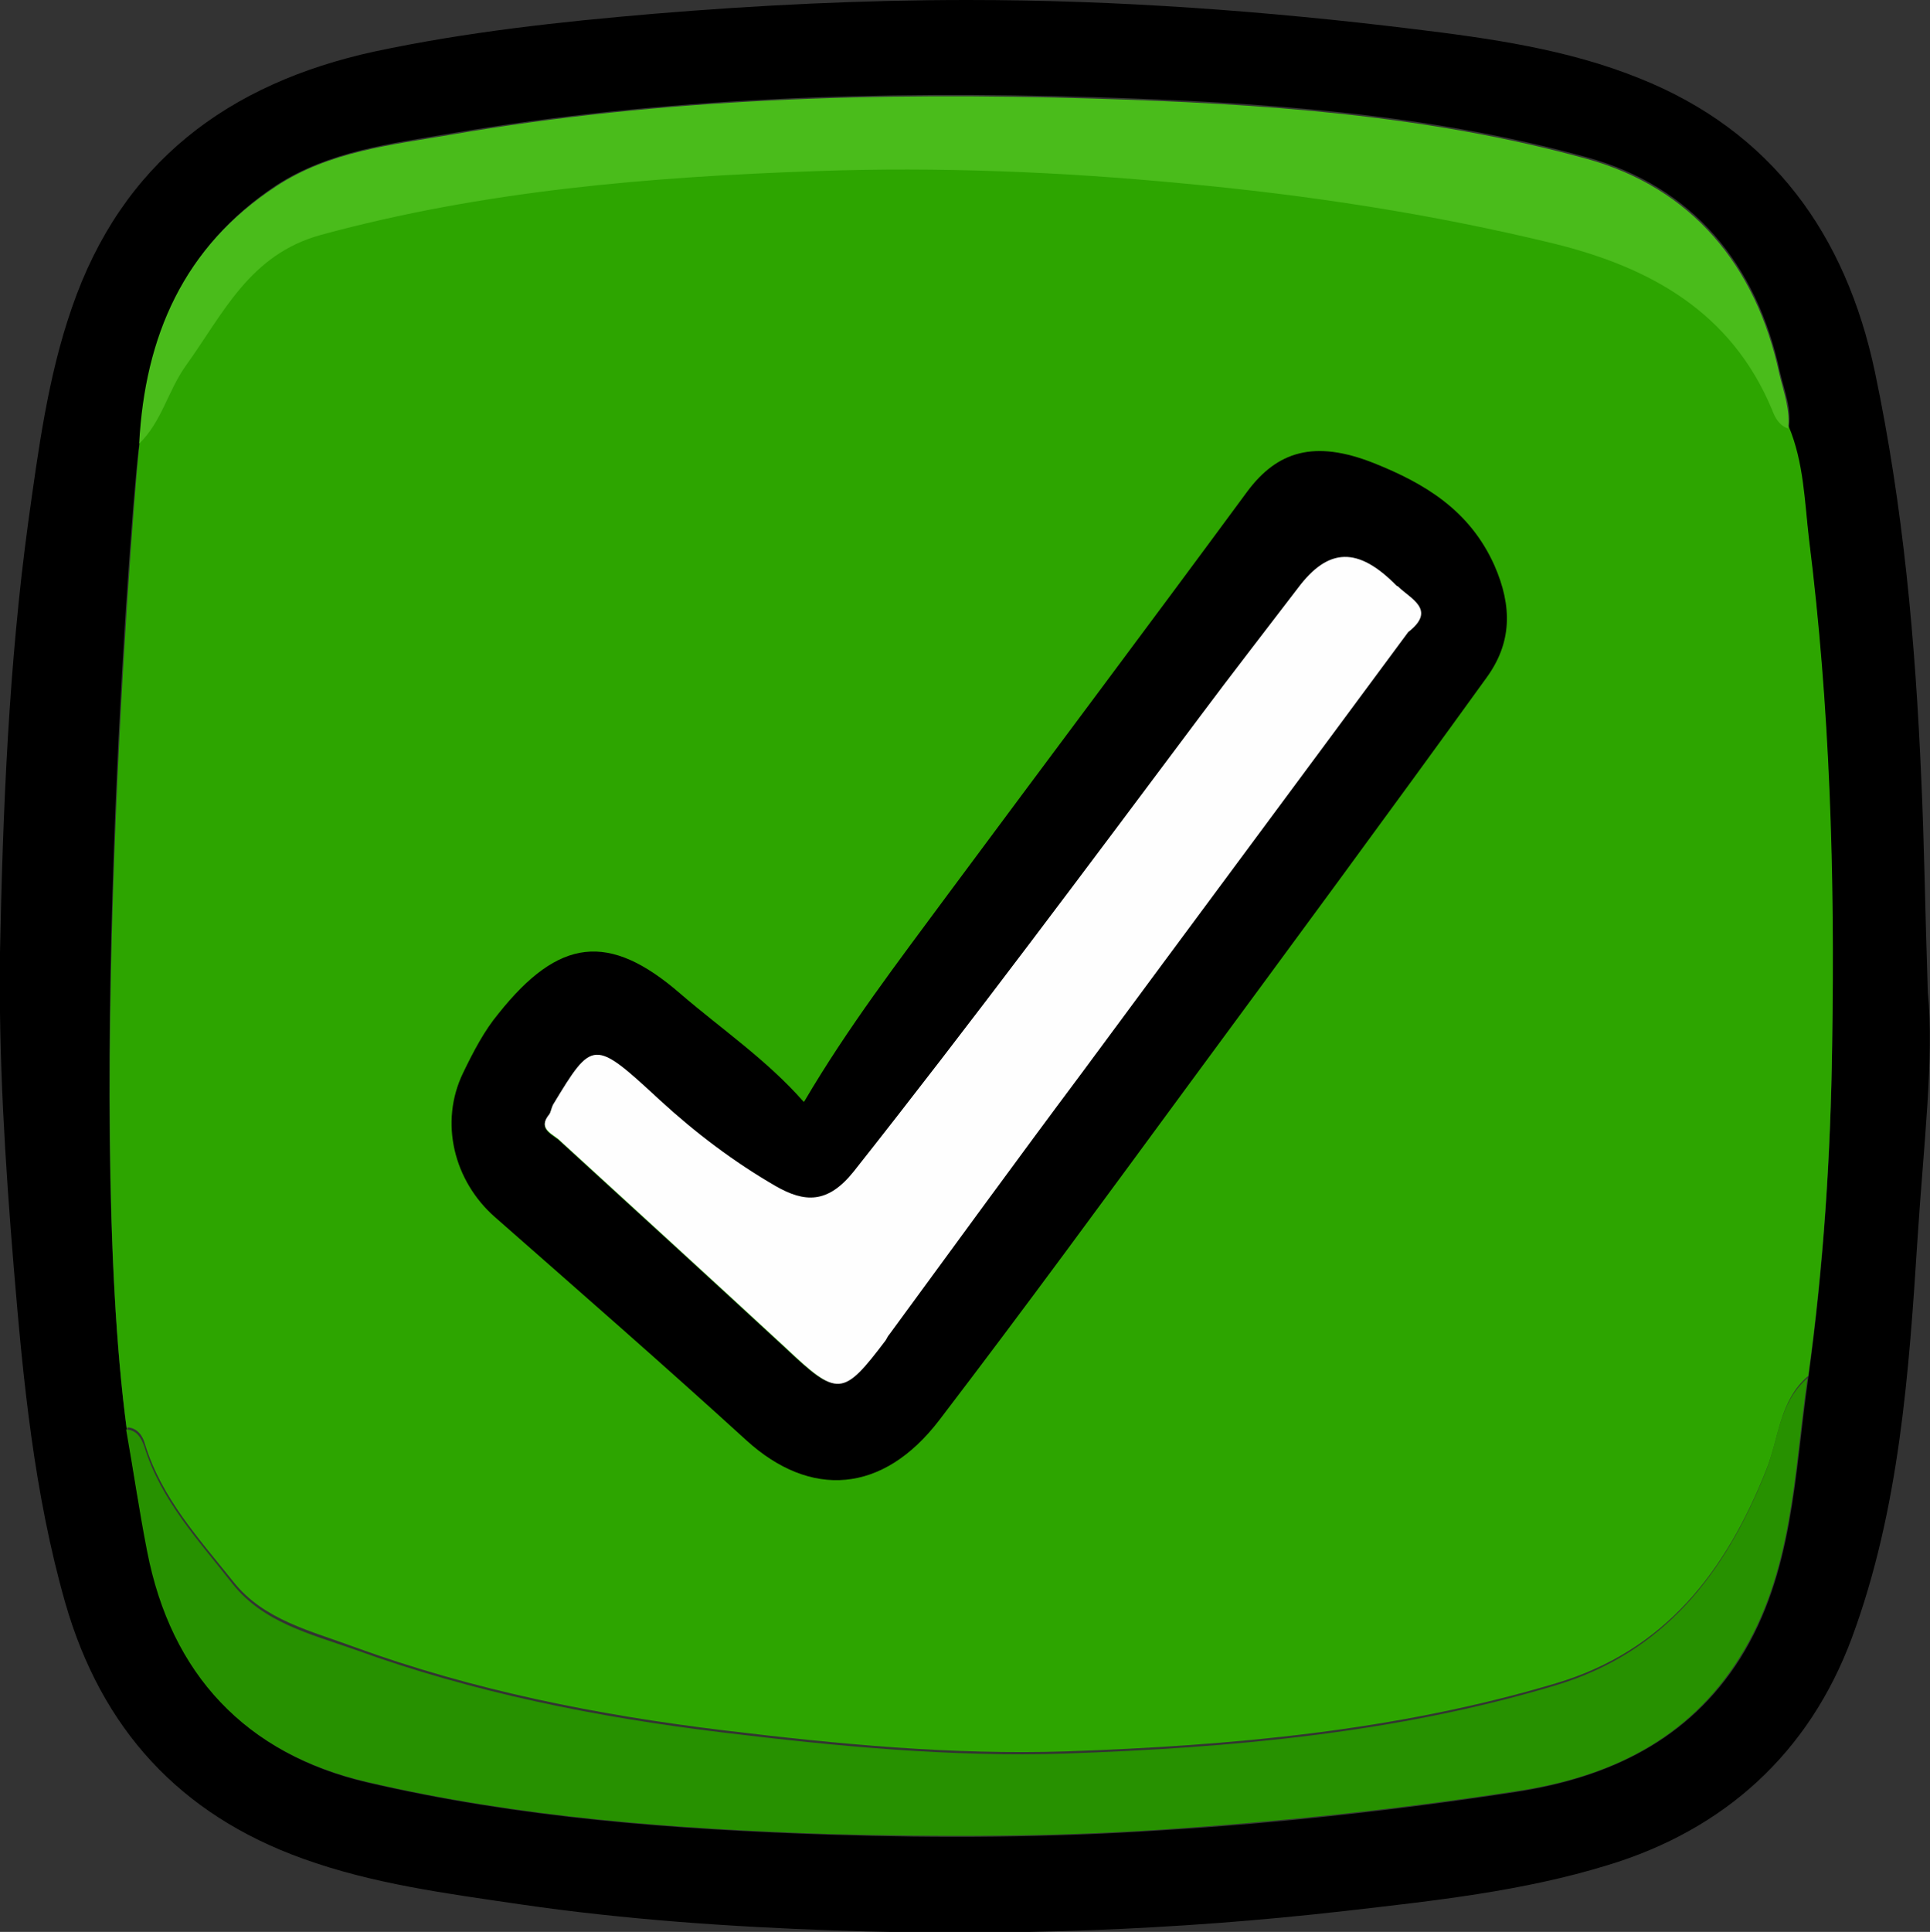
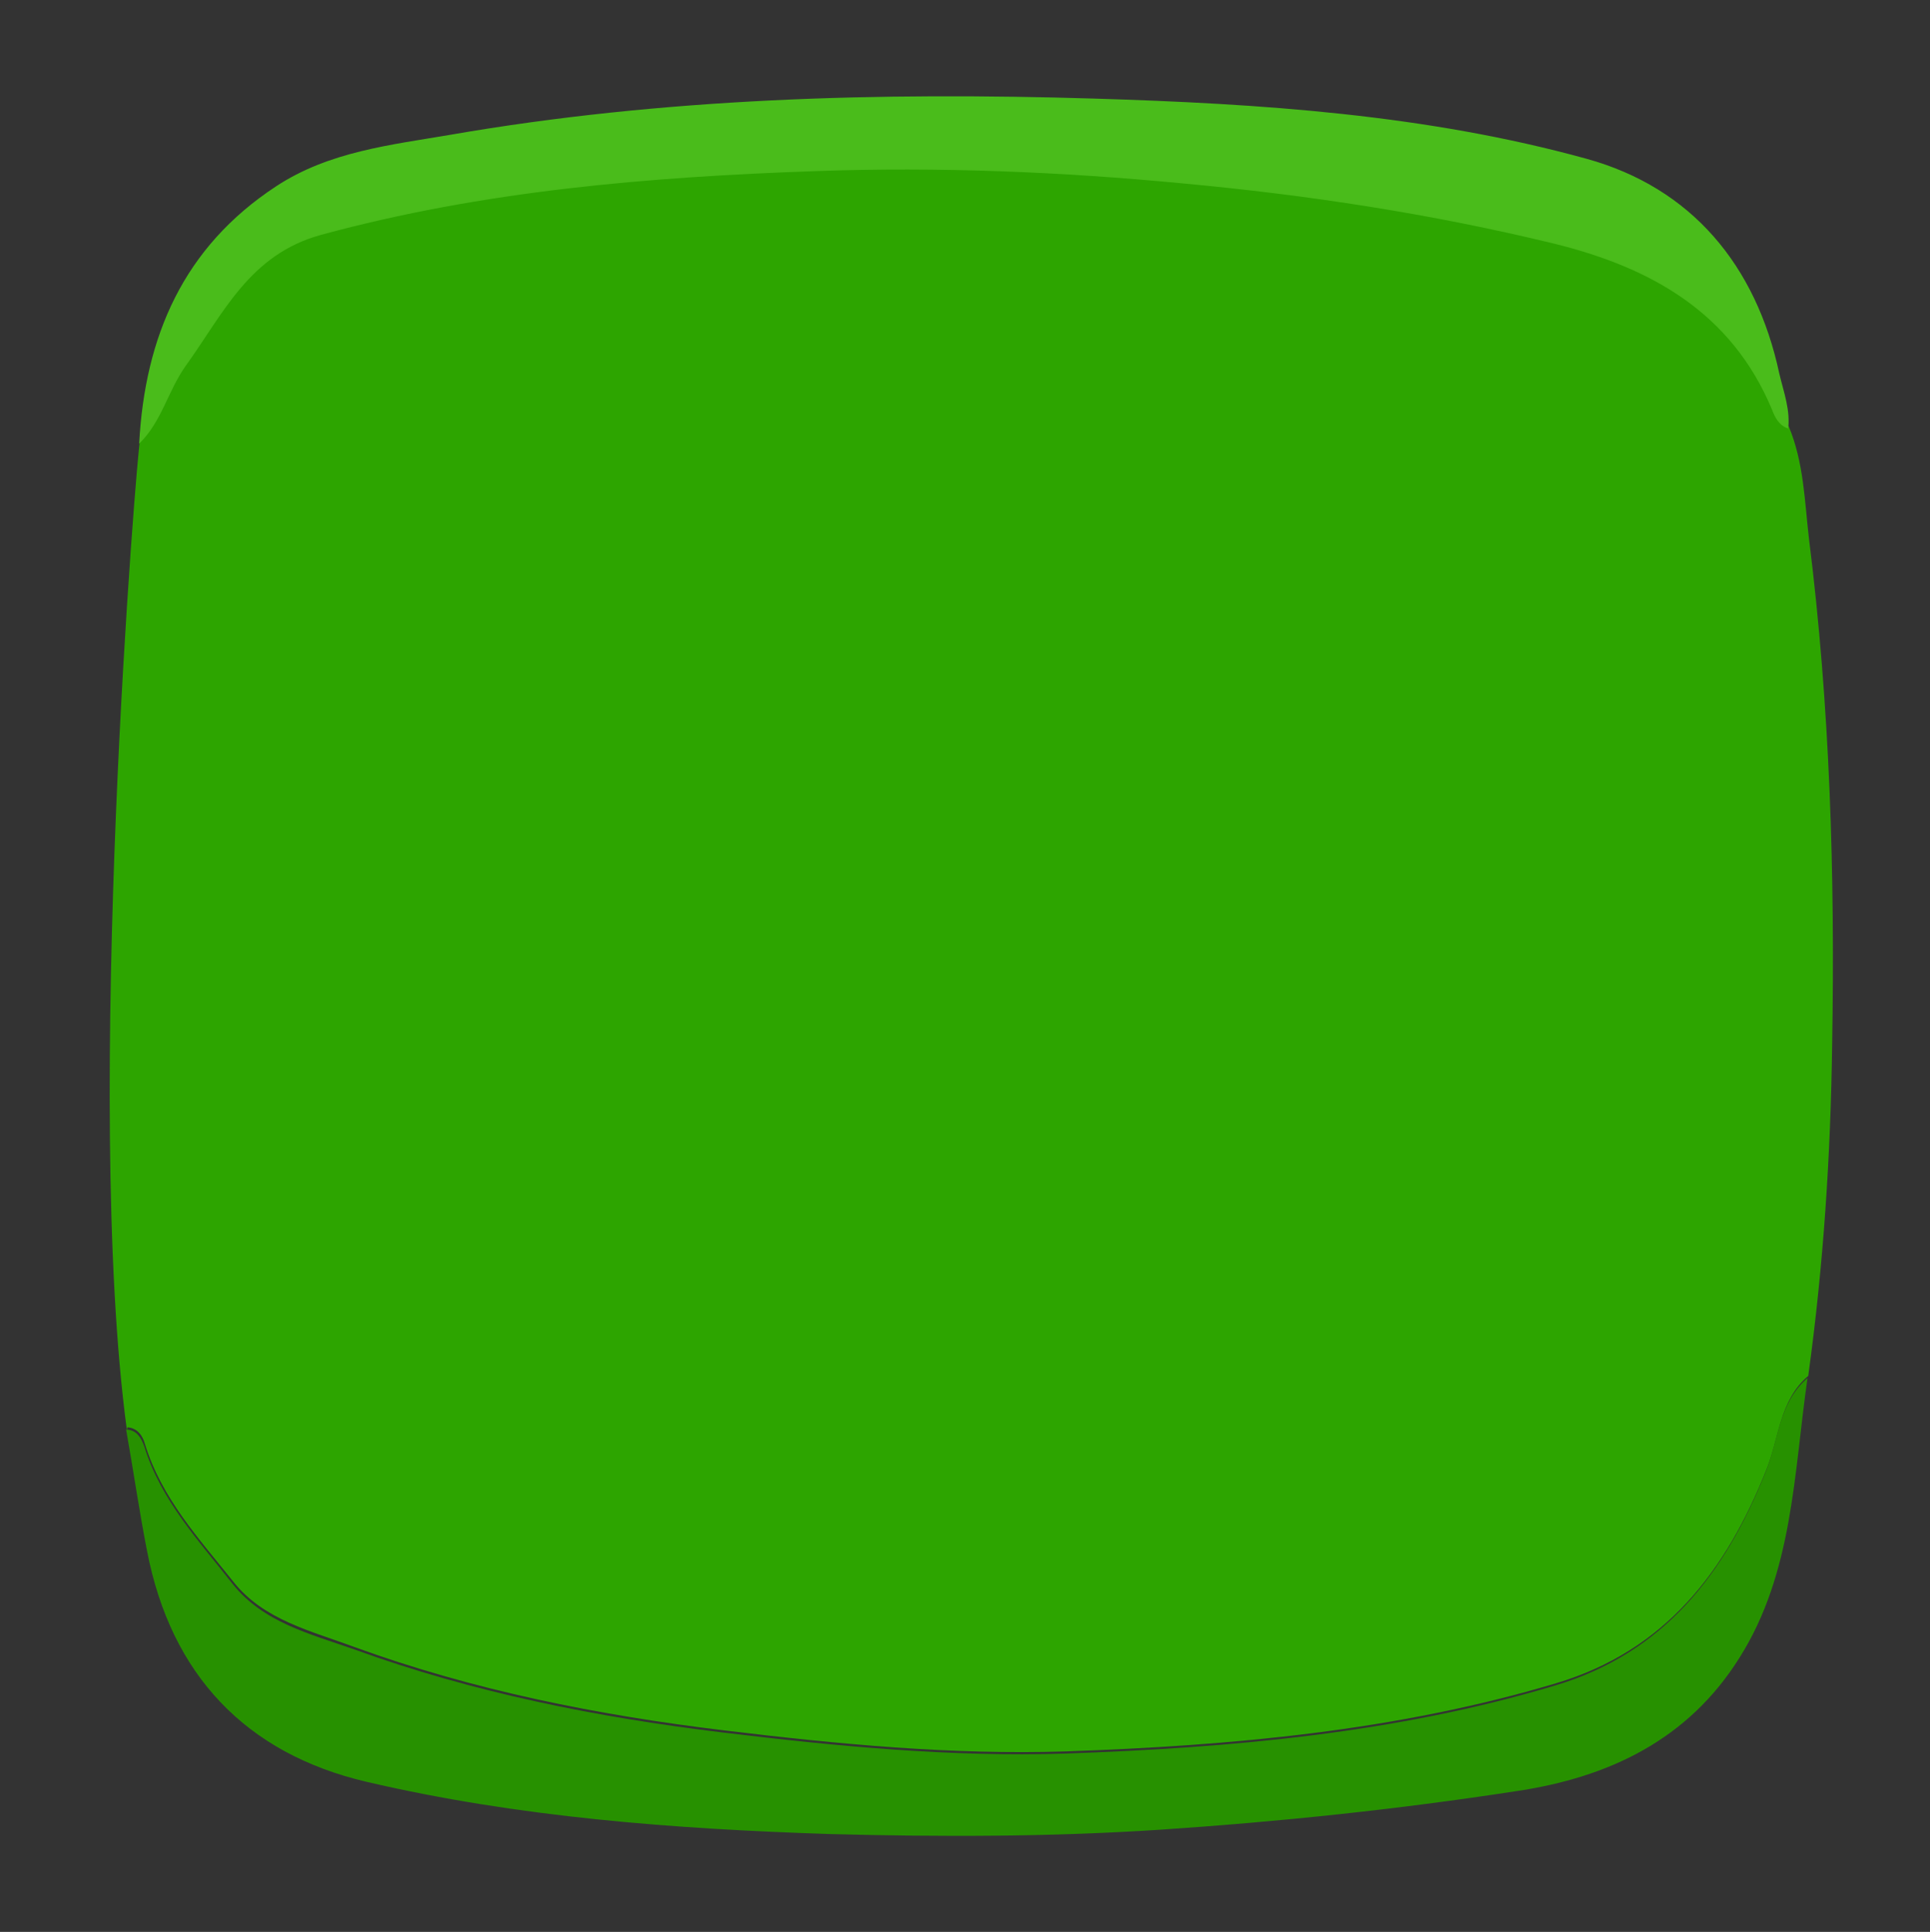
<svg xmlns="http://www.w3.org/2000/svg" id="Layer_2" data-name="Layer 2" width="266.3" height="266.5" viewBox="0 0 266.3 266.5">
  <rect x="0" y="0" width="266.3" height="266.5" fill="#333333" stroke="none" />
  <defs>
    <style>
      .cls-1 {
        fill: #4abc1b;
      }

      .cls-2 {
        fill: #279100;
      }

      .cls-3 {
        fill: #2da500;
      }

      .cls-4 {
        fill: #fefefe;
      }
    </style>
  </defs>
  <g id="Middle">
    <g>
      <g>
-         <path d="m266,136.9c.9,8.8-.6,21.3-1.4,33.7-1.2,18.7-2.5,37.6-9.1,55.4-5.9,15.8-17.5,26.4-33.7,31.3-11.7,3.6-23.9,4.9-36.1,6.3-23.5,2.7-47,3.5-70.5,2.7-14.5-.5-29-1.5-43.4-3.6-10.2-1.5-20.3-2.8-30-6.3-17-6.1-27.8-17.9-32.8-35.3-4.3-15.1-5.8-30.6-7.1-46.2C.7,160.3-.2,145.9,0,131.4c.4-19.8,1.2-39.6,3.9-59.4,1.4-10,2.7-20,6-29.5C16.8,22.4,31.5,11.5,51.7,7.1c12.7-2.7,25.6-4.1,38.5-5.2C104.7.7,119.1,0,133.5,0c20.6,0,41.1,1.5,61.5,4,10.7,1.3,21.3,2.8,31.2,6.8,18.3,7.3,28.5,21.6,32.5,40.5,3.9,18.5,5.6,37.3,6.4,56.2.4,8.6.5,17.1.9,29.4ZM19.3,61c-.6,0-7.9,91.1-1.8,136.3.9,5.6,1.8,11.2,2.9,16.8,3.4,17,13.6,27.9,30.3,31.8,21,4.9,42.5,6.5,63.9,7.2,15.2.5,30.3.4,45.6-.6,16.4-1,32.7-2.8,49-5.3,12.9-2,23.8-7.2,30.9-18.4,7.4-11.8,7.5-25.4,9.4-38.6,2.1-15.2,3.1-30.5,3.3-45.8.3-23.3-.3-46.5-3.2-69.7-.6-5.2-.8-10.6-2.8-15.5.5-2.7-.6-5.3-1.2-7.9-3.2-14.9-12.1-25.6-26.6-29.6-22.1-6.1-45.1-7.6-67.9-8.3-29.8-.9-59.5,0-88.9,5-8.2,1.4-16.7,2.4-24,7.1-12.7,8.4-18.1,20.7-18.9,35.5h0Z" />
        <path class="cls-3" d="m17.5,197.2c-6.1-45.2,1.5-135.9,1.8-136.3,0,0,0,0,0,0,3.1-3,4-7.3,6.4-10.7,5.1-7.1,8.8-15.4,18.7-18.1,22.4-6.1,45.4-8.1,68.4-8.8,16.8-.6,33.7.1,50.5,1.7,17.3,1.6,34.4,4.2,51.2,8.3,13.4,3.3,24.4,9.5,30.1,22.9.5,1.1,1,2.2,2.2,2.6,2.1,5,2.2,10.4,2.8,15.5,2.9,23.1,3.6,46.4,3.2,69.7-.2,15.3-1.2,30.6-3.3,45.8-4,3.4-4,8.6-5.8,13-5.6,14-13.9,24.9-29,29.4-22.1,6.6-44.8,8.6-67.6,9.4-15.8.5-31.5-1-47.2-2.9-17.4-2.1-34.5-5.5-51-11.5-5.9-2.2-12.5-3.7-16.7-9-4.7-5.9-9.9-11.5-12.2-19-.3-1.1-1-2.2-2.4-2.3Z" />
        <path class="cls-2" d="m17.5,197.2c1.4.1,2,1.2,2.4,2.3,2.3,7.5,7.6,13.1,12.2,19,4.2,5.3,10.7,6.9,16.7,9,16.5,6,33.6,9.4,51,11.5,15.7,1.9,31.4,3.4,47.2,2.9,22.8-.8,45.6-2.8,67.6-9.4,15-4.5,23.4-15.4,29-29.4,1.8-4.4,1.8-9.6,5.8-13-1.9,13.2-2,26.9-9.4,38.6-7.1,11.3-18,16.5-30.9,18.4-16.3,2.5-32.5,4.2-49,5.3-15.2,1-30.4,1-45.6.6-21.4-.7-42.9-2.3-63.9-7.2-16.7-3.9-27-14.8-30.3-31.8-1.1-5.6-1.9-11.2-2.9-16.8Z" />
        <path class="cls-1" d="m246.7,59.1c-1.2-.4-1.8-1.5-2.2-2.6-5.6-13.4-16.7-19.6-30.1-22.9-16.9-4.1-33.9-6.7-51.2-8.3-16.8-1.6-33.6-2.3-50.5-1.7-23.1.8-46,2.7-68.4,8.8-9.9,2.7-13.5,10.9-18.7,18.1-2.4,3.4-3.3,7.7-6.4,10.7.8-14.8,6.1-27.1,18.9-35.5,7.3-4.8,15.8-5.7,24-7.1,29.4-5.1,59.2-5.9,88.9-5,22.9.7,45.8,2.2,67.9,8.3,14.5,4,23.4,14.7,26.6,29.6.6,2.6,1.6,5.1,1.2,7.9Z" />
      </g>
      <g>
-         <path d="m111,151.9c6-10.2,12.9-19.2,19.7-28.4,13.8-18.6,27.7-37.1,41.4-55.7,4.1-5.5,9.2-7.2,17.5-3.9,7,2.8,13.2,6.5,16.6,14.1,2.5,5.7,2.4,10.7-1.1,15.5-13.5,18.7-27.3,37.4-41,56-11.4,15.5-22.8,31.1-34.5,46.4-7.8,10.2-17.8,10.8-26.6,2.8-11.4-10.4-23.1-20.6-34.7-30.8-5.7-5-7.7-13.1-4.4-19.9,1.4-2.9,2.9-5.8,4.9-8.2,8.3-10.4,15.2-11.3,25.1-2.7,5.7,4.9,11.9,9.1,17,14.9Zm-34.2,5.1c10.5,9.6,21,19.2,31.5,28.9,7.1,6.7,7.8,6.7,13.7-1.1.2-.3.3-.6.5-.8,8.8-12,17.6-24.1,26.5-36,15-20.3,30.1-40.6,45.1-60.8,4-3.1.3-4.6-1.4-6.3-5.3-5.4-9.4-5.3-13.6.3-4.5,5.9-9.1,11.8-13.5,17.7-15.8,21.1-31.5,42.2-47.8,62.8-3.6,4.5-6.8,4.3-10.8,2-5.7-3.3-11-7.3-15.9-11.8-9.2-8.5-9.3-8.5-14.8.6-.2.4-.3,1-.5,1.3-1.5,1.8,0,2.5,1.2,3.4Z" />
-         <path class="cls-4" d="m192.7,80.8c-5.3-5.4-9.4-5.3-13.6.3-4.5,5.9-9.1,11.8-13.5,17.7-15.8,21.1-31.5,42.2-47.8,62.8-3.6,4.5-6.8,4.3-10.8,2-5.7-3.3-11-7.3-15.9-11.8-9.2-8.5-9.3-8.5-14.8.6-.2.4-.3,1-.5,1.3-1.5,1.8,0,2.5,1.2,3.4,10.5,9.6,21,19.2,31.5,28.9,7.1,6.7,7.8,6.7,13.7-1.1.2-.3.3-.6.5-.8,8.8-12,17.6-24.1,26.5-36,15-20.3,30.1-40.6,45.1-60.9,4-3.1.3-4.6-1.4-6.3Z" />
-       </g>
+         </g>
    </g>
  </g>
</svg>